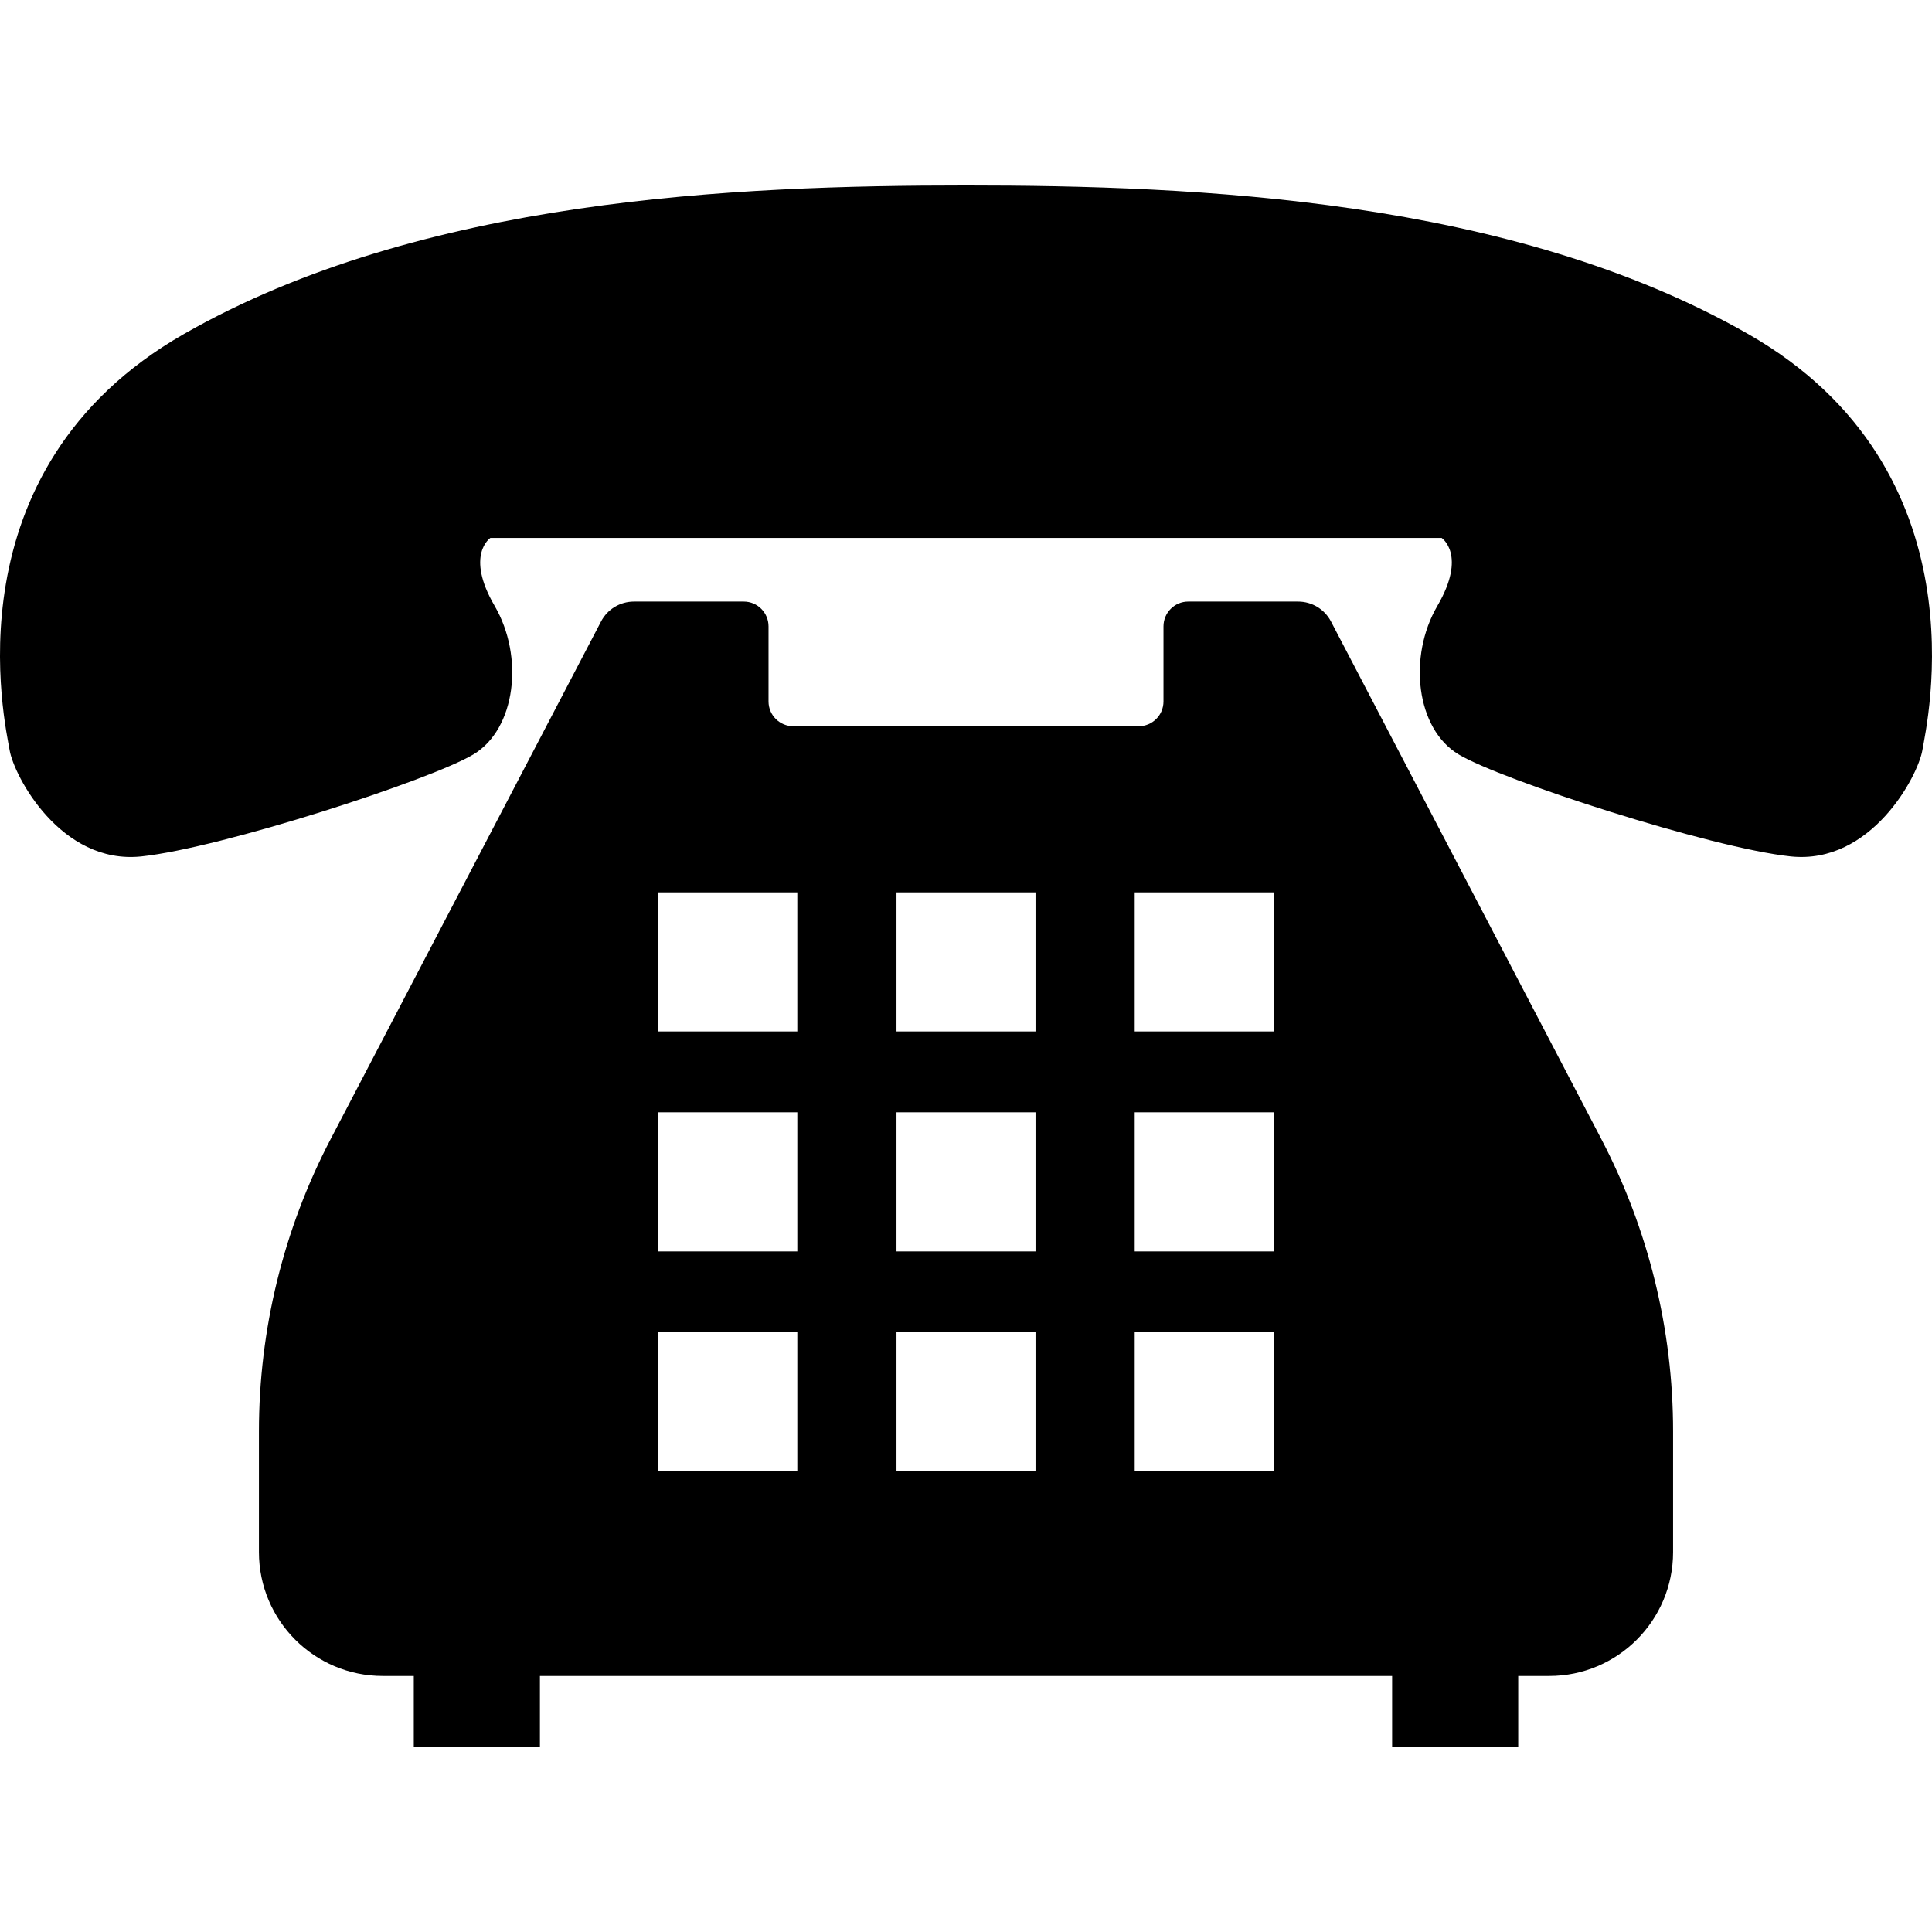
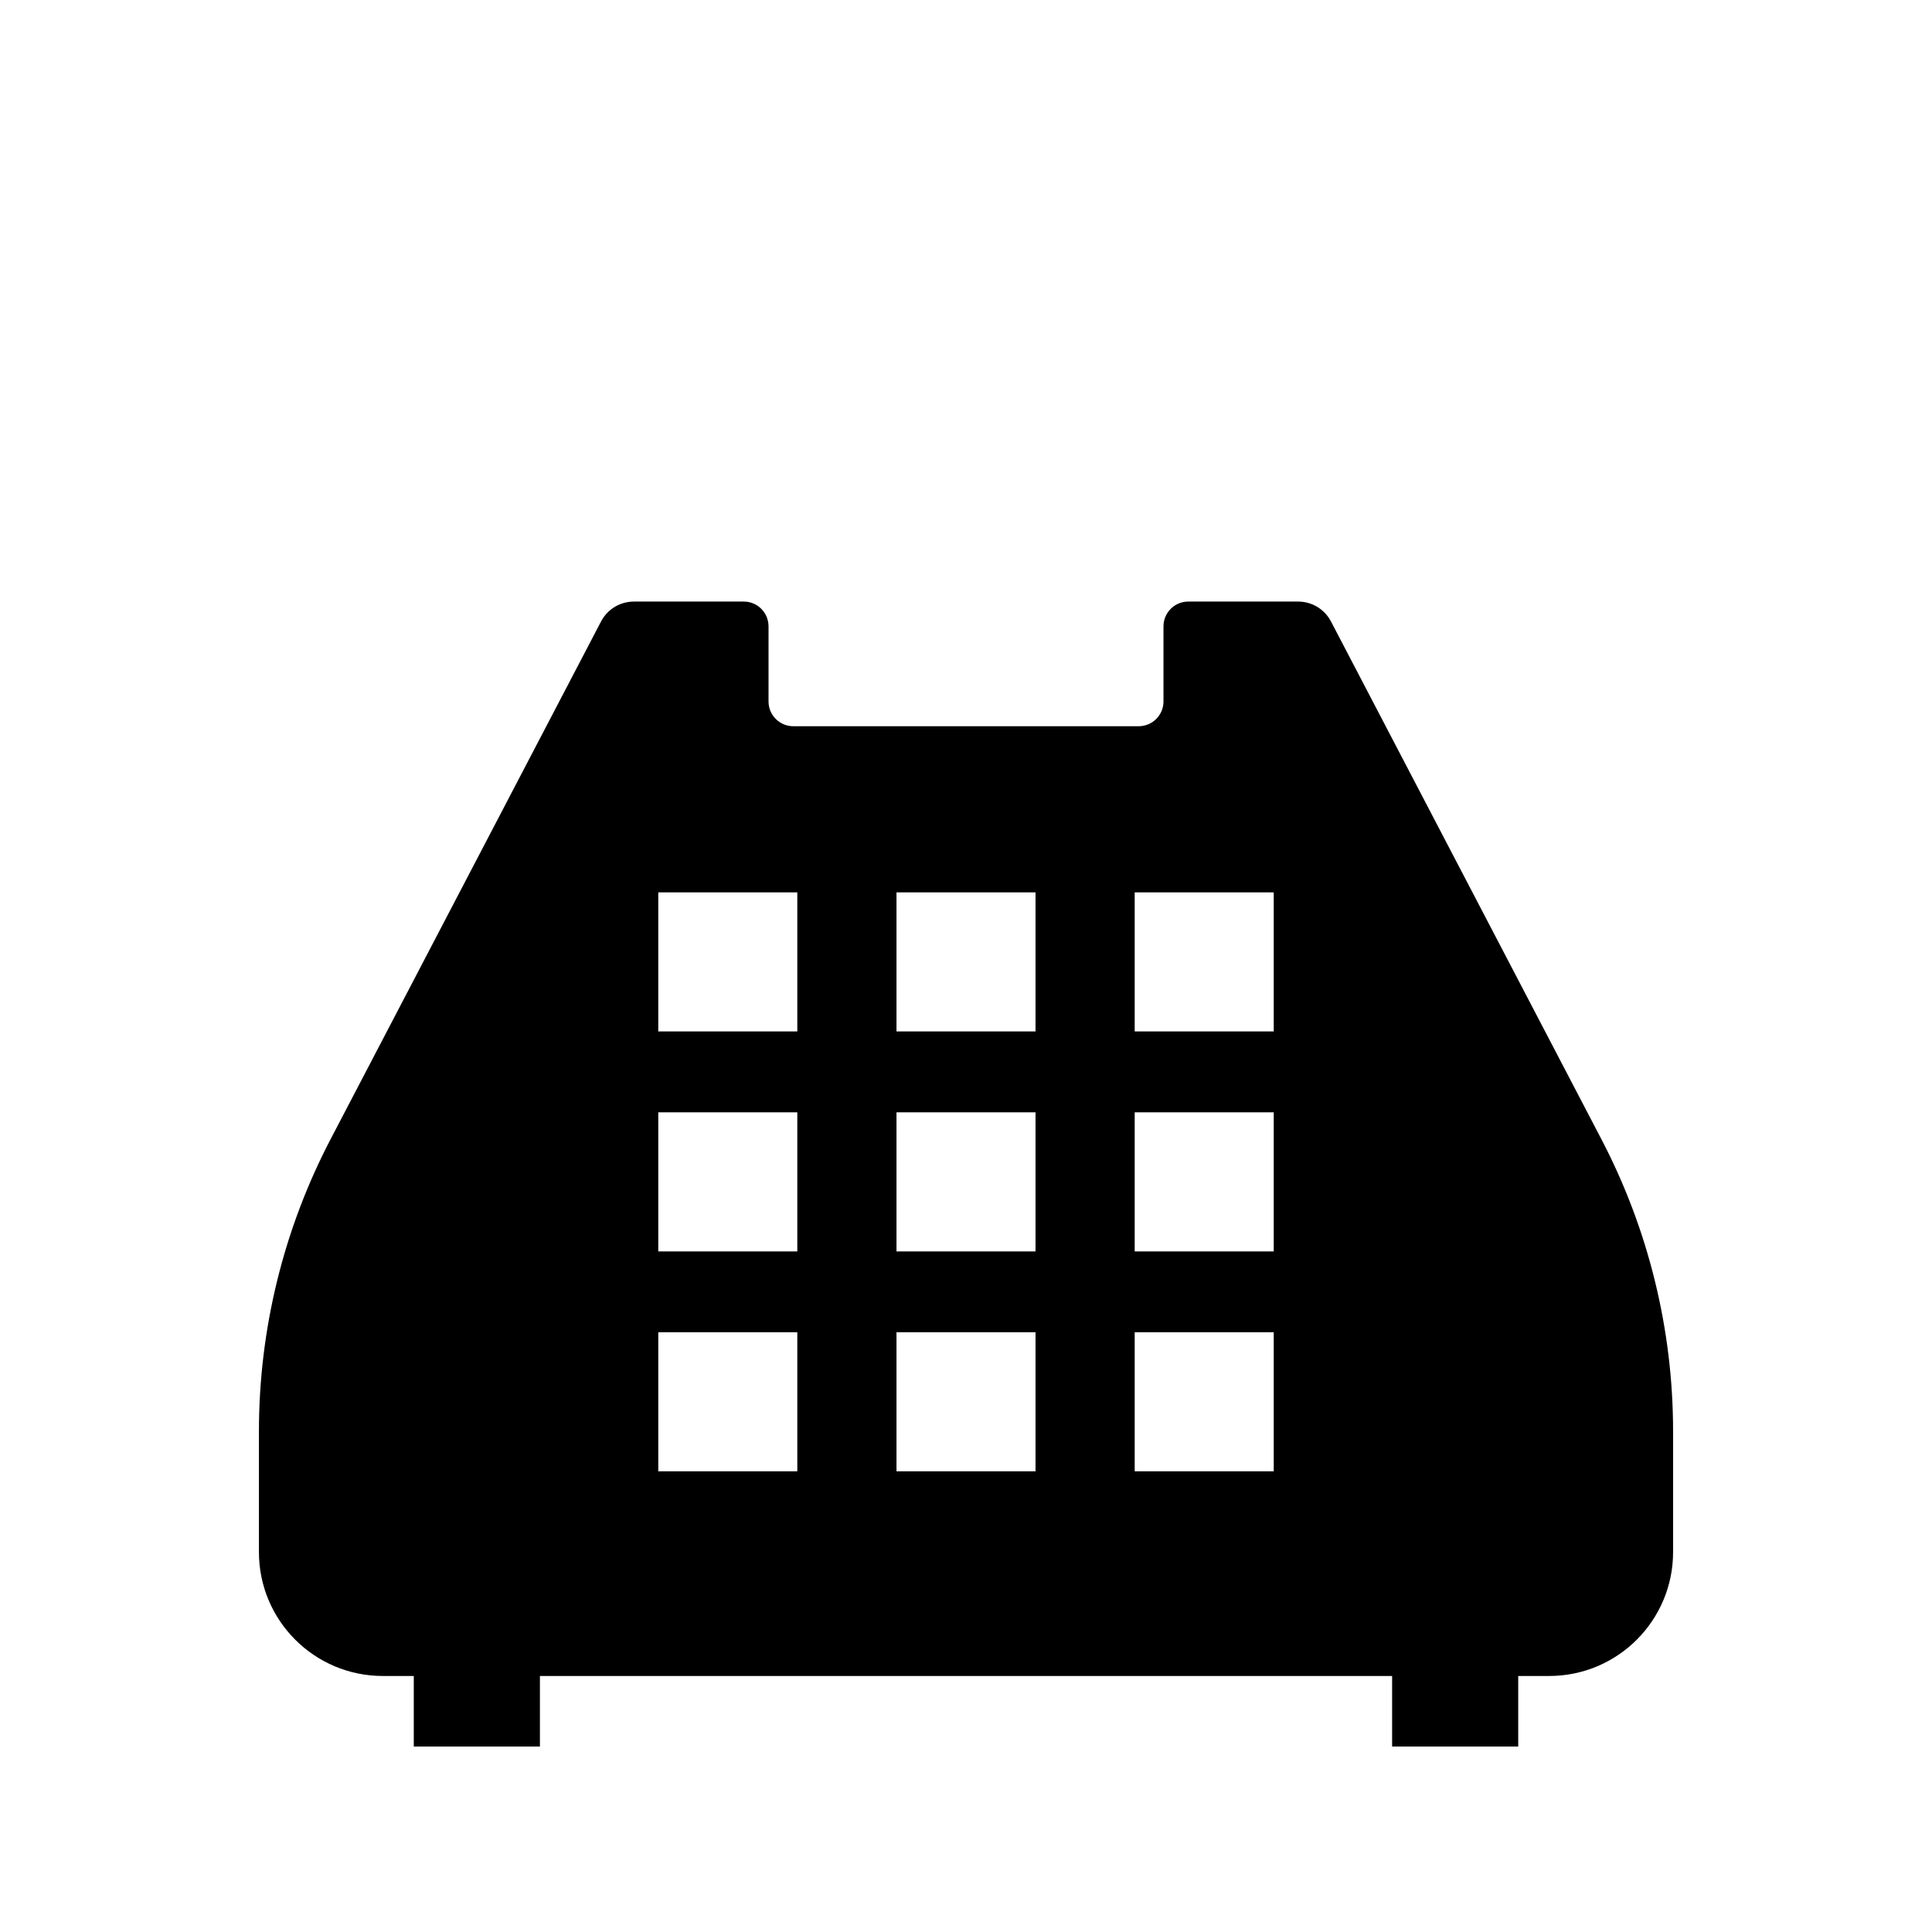
<svg xmlns="http://www.w3.org/2000/svg" version="1.1" id="_x32_" x="0px" y="0px" viewBox="0 0 512 512" style="width: 256px; height: 256px; opacity: 1;" xml:space="preserve">
  <style type="text/css">
	.st0{fill:#4B4B4B;}
</style>
  <g>
-     <path class="st0" d="M463.302,88.534C400.274,52.516,316.768,49.15,256.001,49.15c-60.768,0-144.282,3.366-207.291,39.384   c-63.029,36.019-47.289,103.54-46.155,110.287c1.135,6.754,13.524,30.384,34.9,28.144c21.374-2.269,76.74-20.279,87.996-27.033   c11.254-6.747,13.509-25.883,5.627-39.377c-7.882-13.509-1.127-18.001-1.127-18.001h126.05H382.05c0,0,6.755,4.492-1.126,18.001   c-7.882,13.494-5.628,32.63,5.627,39.377c11.255,6.754,66.632,24.764,88,27.033c21.374,2.239,33.764-21.39,34.899-28.144   C510.576,192.075,526.316,124.553,463.302,88.534z" style="fill: rgb(0, 0, 0);" />
    <path class="st0" d="M352.733,164.711c-1.695-3.258-5.038-5.29-8.733-5.29h-29.111c-3.61,0-6.554,2.936-6.554,6.578v19.895   c0,3.626-2.944,6.563-6.578,6.563h-91.511c-3.634,0-6.578-2.936-6.578-6.563V166c0-3.642-2.936-6.578-6.554-6.578h-29.111   c-3.688,0-7.038,2.032-8.726,5.29L87.65,301.825c-12.512,23.92-19.029,50.501-19.029,77.504v31.993   c0,18.124,14.704,32.83,32.825,32.83h8.211v18.699h33.427v-18.699h225.841v18.699h33.419v-18.699h8.211   c18.124,0,32.829-14.705,32.829-32.83v-31.993c0-27.003-6.532-53.583-19.037-77.504L352.733,164.711z M337.553,353.061v36.855   h-36.847v-36.855H337.553z M337.553,294.779v36.855h-36.847v-36.855H337.553z M300.706,273.343v-36.847h36.847v36.847H300.706z    M274.424,353.061v36.855h-36.846v-36.855H274.424z M274.424,294.779v36.855h-36.846v-36.855H274.424z M274.424,236.496v36.847   h-36.846v-36.847H274.424z M211.296,353.061v36.855h-36.846v-36.855H211.296z M211.296,294.779v36.855h-36.846v-36.855H211.296z    M174.449,273.343v-36.847h36.846v36.847H174.449z" style="fill: rgb(0, 0, 0);" />
  </g>
</svg>